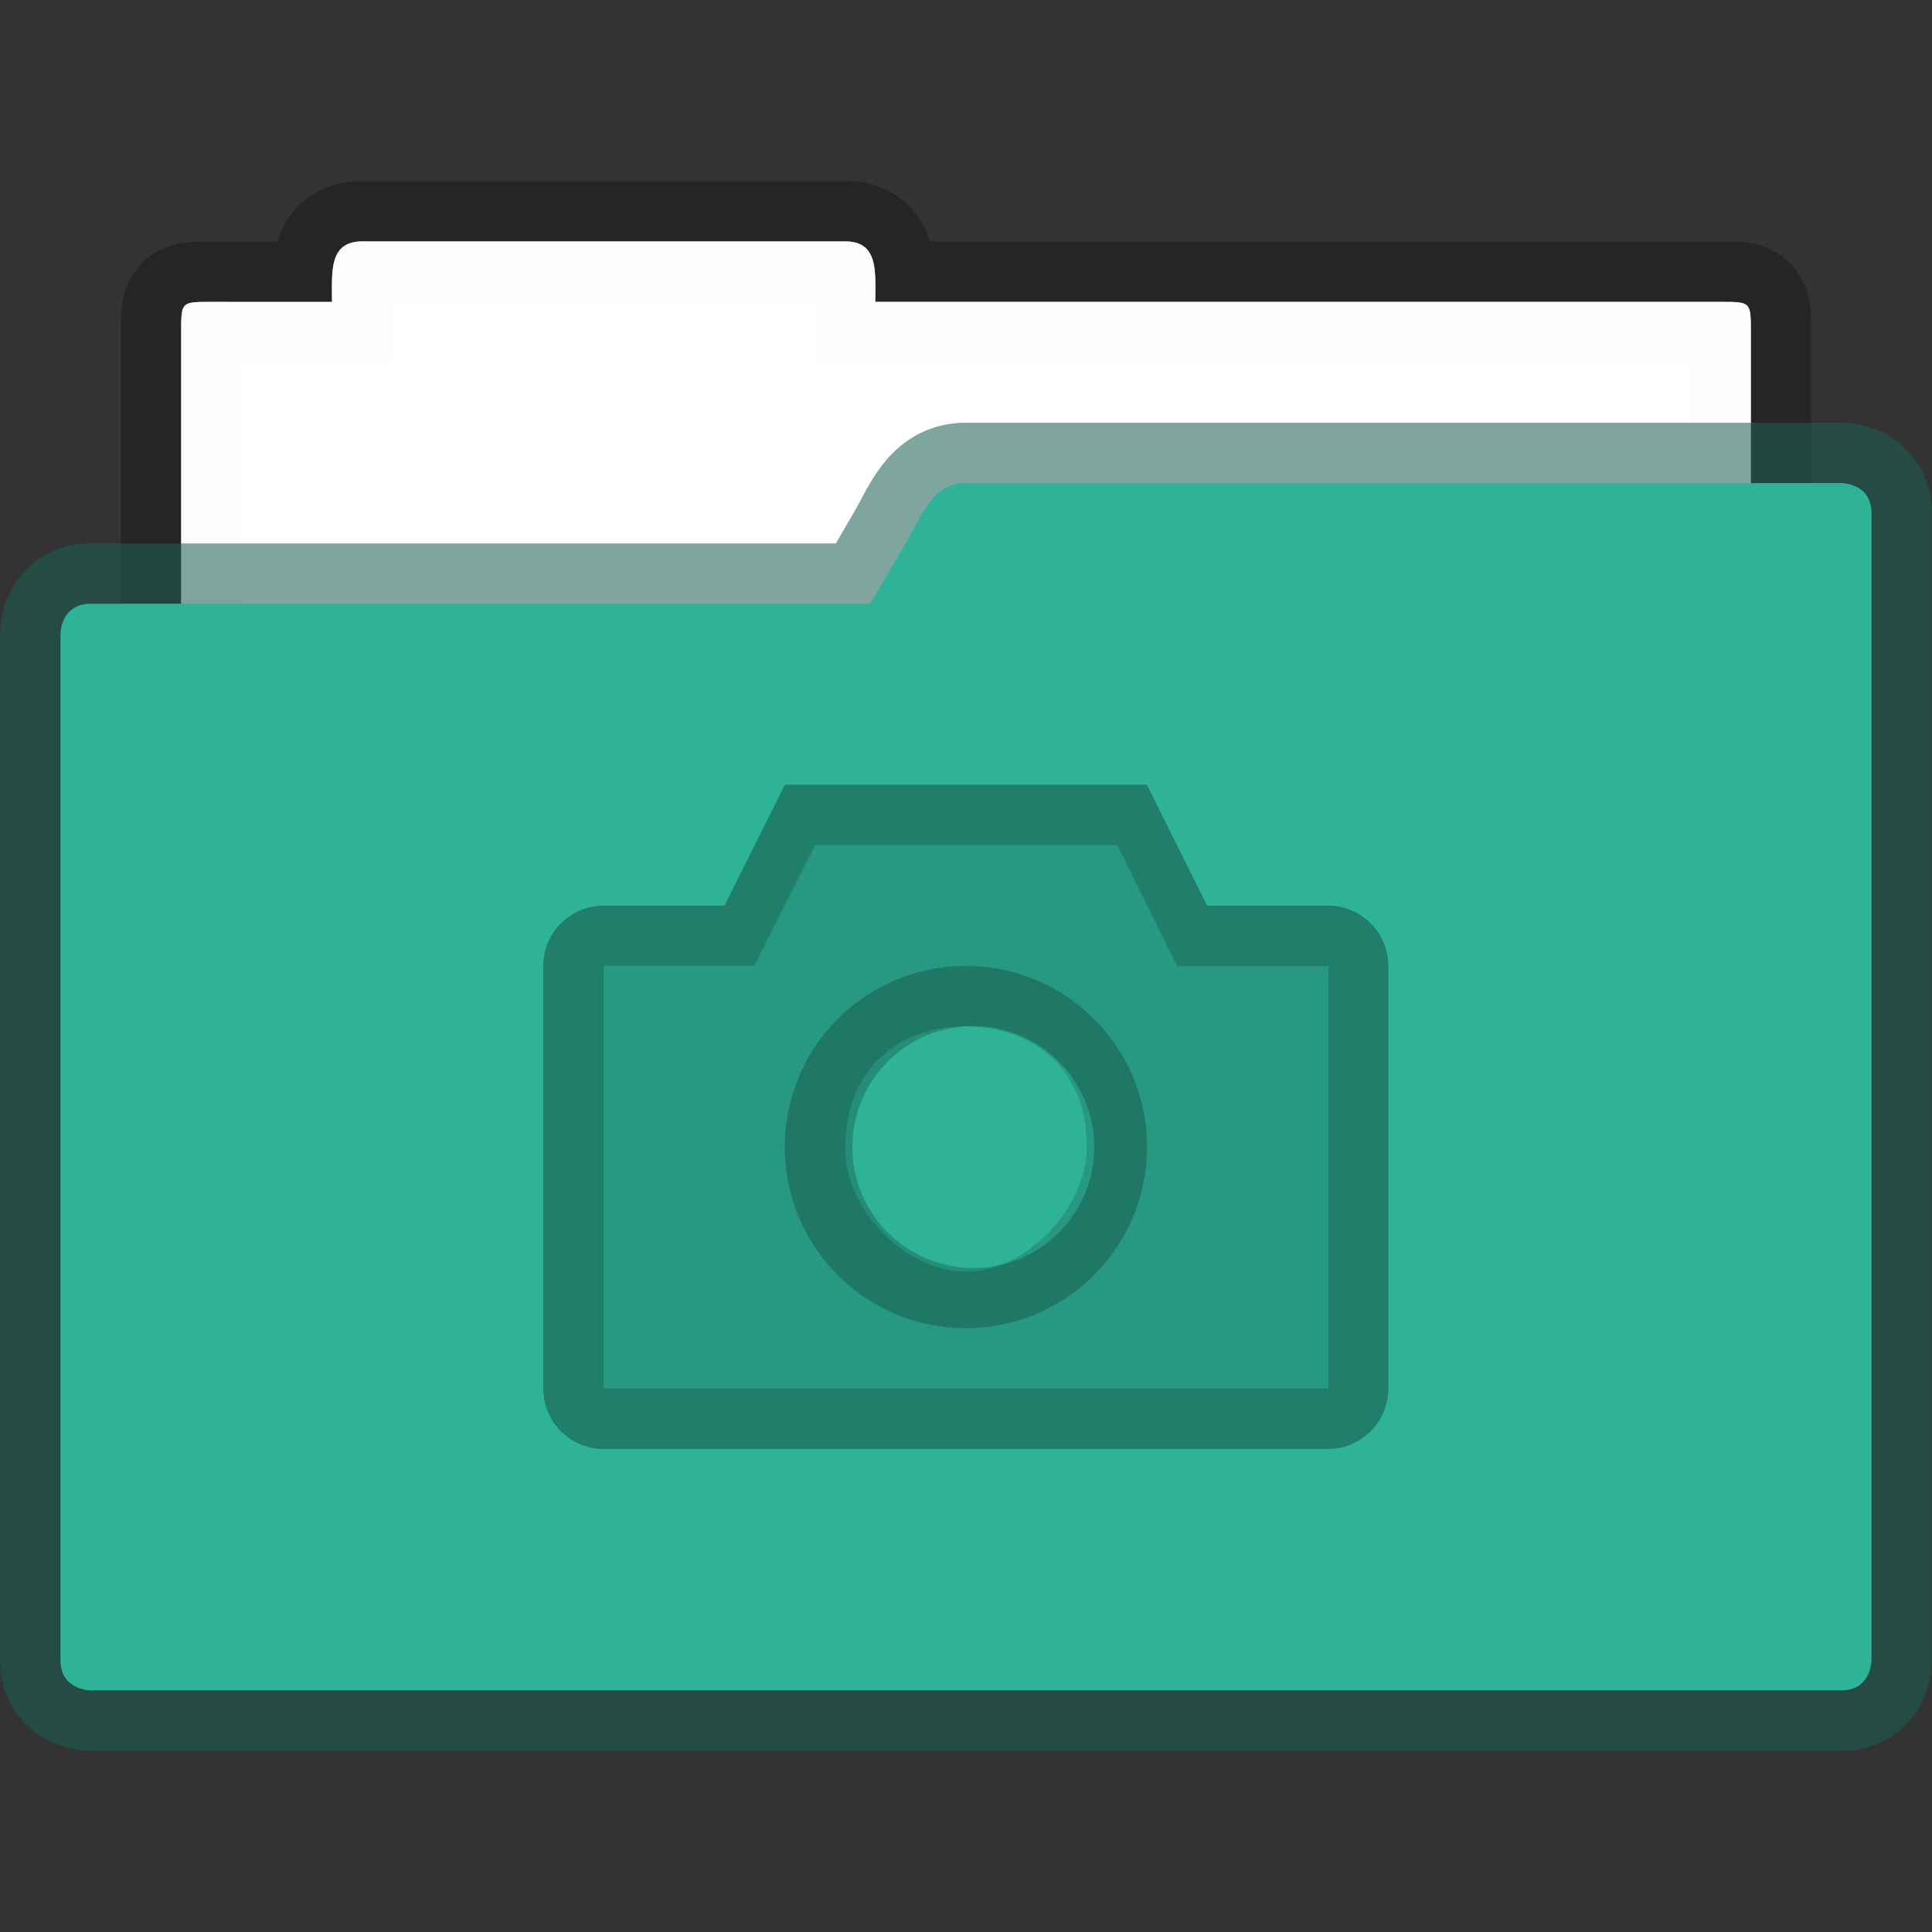
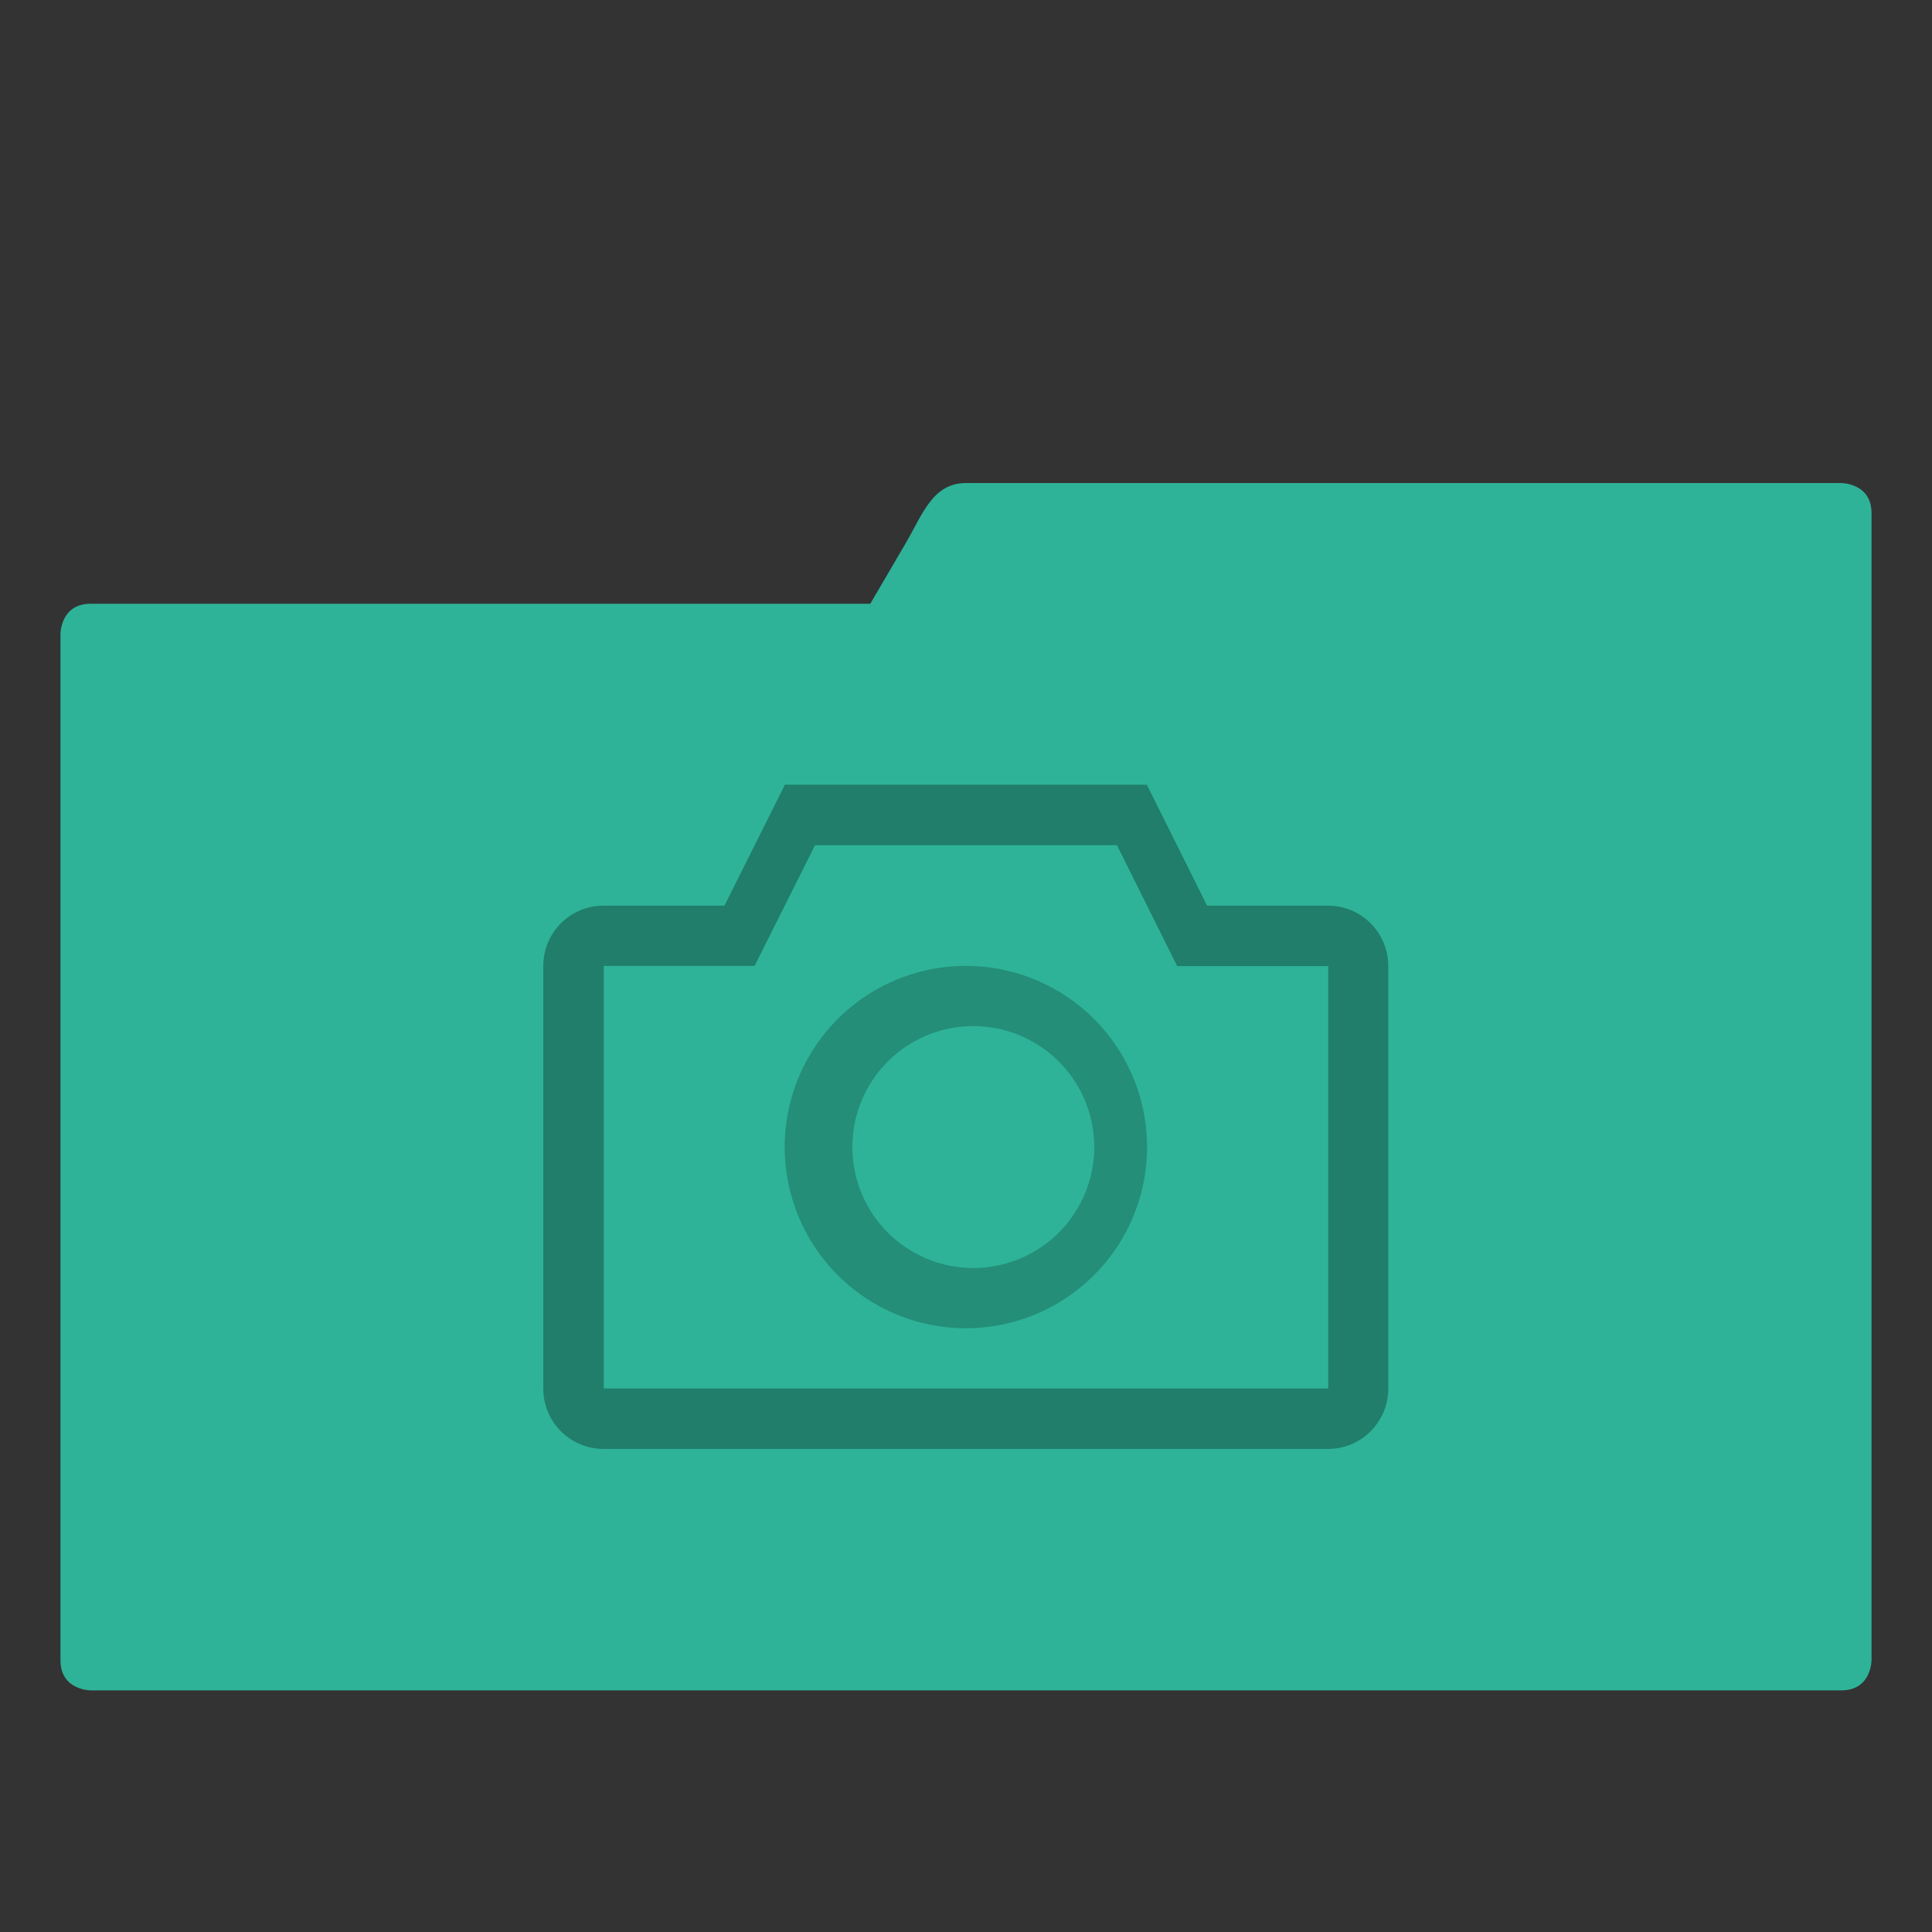
<svg xmlns="http://www.w3.org/2000/svg" width="32" height="32" viewBox="0 0 8.467 8.467">
  <rect x="0" y="0" width="8.467" height="8.467" fill="#333333" stroke="none" />
  <g paint-order="markers stroke fill">
-     <path d="M1.588 1.058c-.147 0-.133.133-.133.265H.926c-.132 0-.132 0-.132.132v2.778c0 .147.118.265.264.265h6.35a.264.264 0 0 0 .265-.265V1.455c0-.132 0-.132-.133-.132H3.836c0-.132.015-.265-.132-.265z" fill="#fff" fill-opacity=".976" stroke="#000" stroke-width=".529" stroke-opacity=".268" />
-     <path d="M1.587 1.058c-.146 0-.132.133-.132.265H.926c-.132 0-.132 0-.132.132v2.778c0 .147.118.265.264.265h6.35a.264.264 0 0 0 .265-.265V1.455c0-.132 0-.132-.132-.132H3.836c0-.132.015-.265-.132-.265z" fill="#fff" fill-opacity=".976" />
-     <path d="M4.233 2.117c-.146 0-.19.138-.264.265l-.154.264H.397c-.132 0-.132.132-.132.132v4.498c0 .132.132.132.132.132H8.07c.132 0 .132-.132.132-.132V2.249c0-.132-.132-.132-.132-.132z" fill="none" stroke="#195f53" stroke-width=".529" stroke-opacity=".561" />
    <path d="M4.233 2.117c-.146 0-.19.138-.264.264l-.155.265H.397c-.132 0-.132.132-.132.132v4.498c0 .132.132.132.132.132H8.07c.132 0 .132-.132.132-.132V2.249c0-.132-.132-.132-.132-.132z" fill="#2eb398" />
  </g>
-   <path d="M3.572 3.704l-.265.53h-.661v1.851H5.82V4.233h-.662l-.264-.529zm.661.794c.265 0 .53.157.53.53 0 .264-.265.545-.53.545-.264 0-.529-.273-.529-.538 0-.38.265-.537.53-.537z" opacity=".15" />
  <path d="M2.646 3.969a.264.264 0 0 0-.265.264v1.852c0 .147.118.265.265.265H5.82a.264.264 0 0 0 .264-.265V4.233a.264.264 0 0 0-.264-.264h-.53l-.264-.53H3.44l-.265.53zm0 .264h.661l.265-.529h1.323l.264.53h.662v1.851H2.646z" opacity=".3" />
  <path d="M4.233 4.233a.794.794 0 1 0 0 1.588.794.794 0 0 0 0-1.588zm0 .265a.53.53 0 1 1 0 1.058.53.53 0 0 1 0-1.058z" opacity=".21" />
</svg>